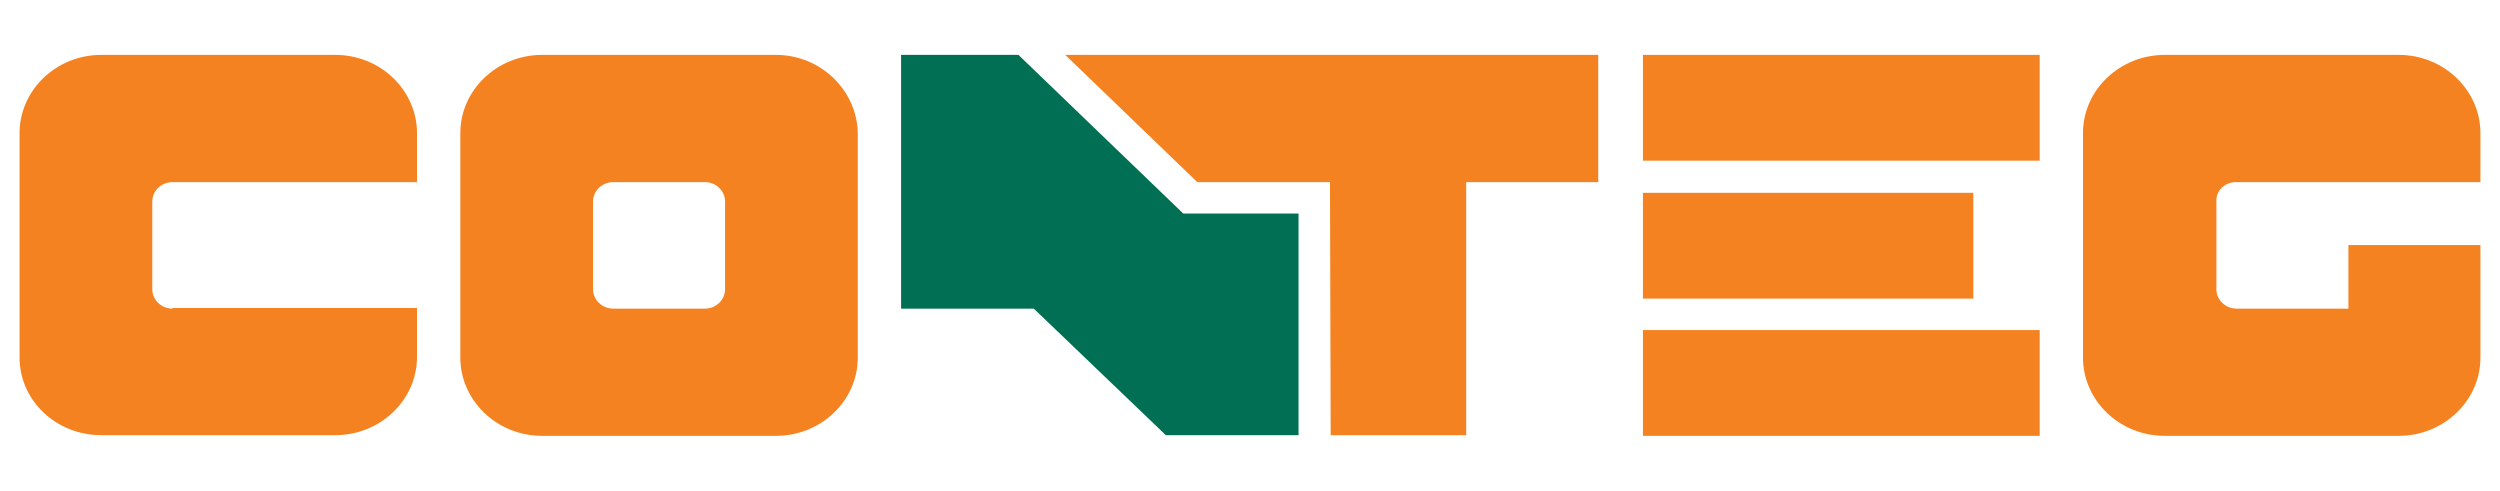
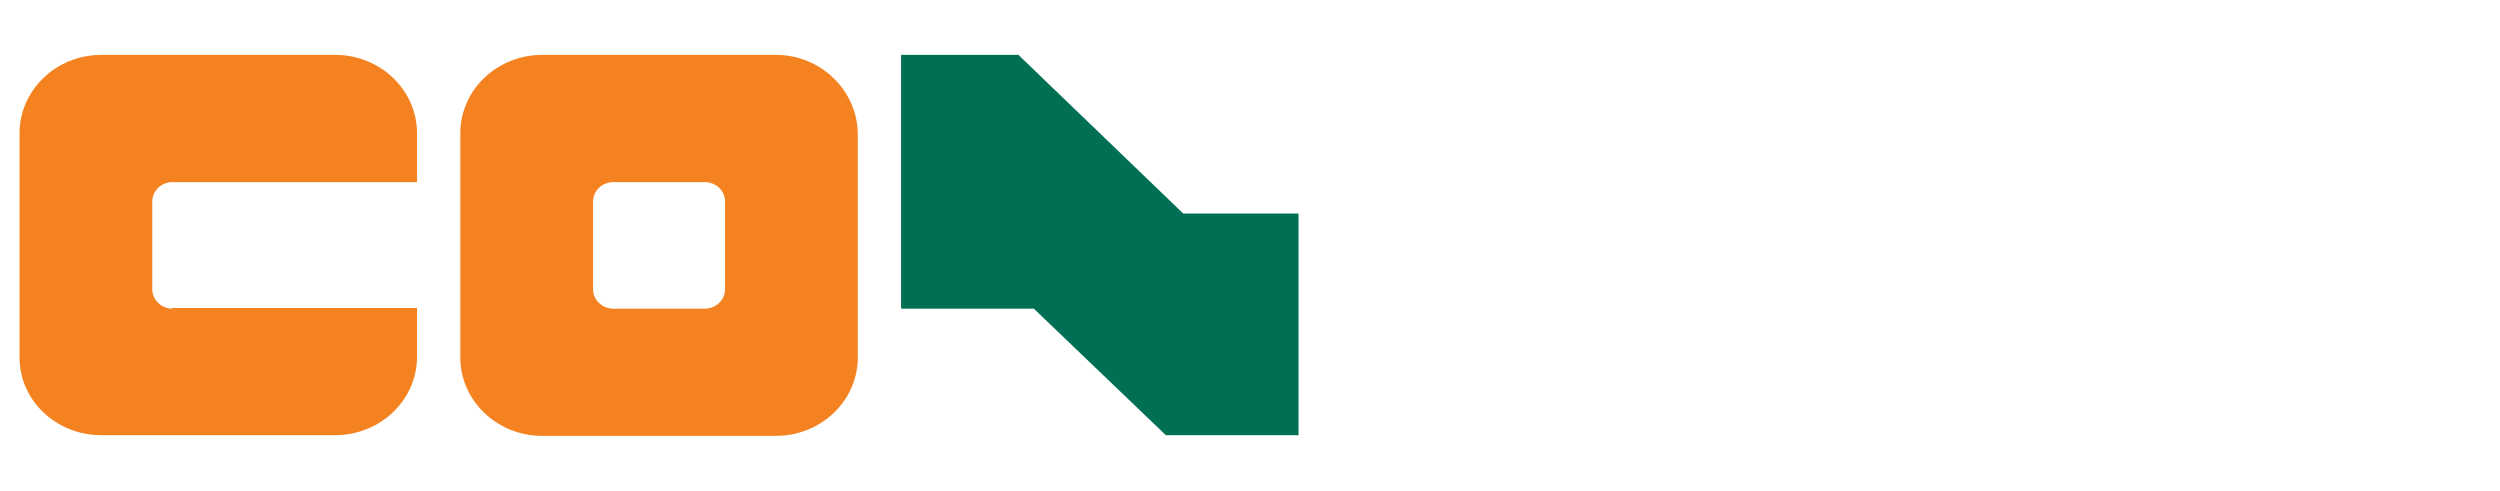
<svg xmlns="http://www.w3.org/2000/svg" width="270" height="53" viewBox="0 0 270 53" fill="none">
-   <path d="M220.285 5.929H177.435V17.353H220.285V5.929Z" fill="#F58220" />
-   <path d="M220.285 35.647H177.435V47.071H220.285V35.647Z" fill="#F58220" />
  <path d="M18.634 33.333C17.427 33.333 16.446 32.393 16.446 31.236V21.764C16.446 20.607 17.427 19.667 18.634 19.667H45.038V14.389C45.038 9.761 41.115 5.929 36.211 5.929H10.939C6.035 5.929 2.112 9.761 2.112 14.389V38.611C2.112 43.239 6.035 46.998 10.939 46.998H36.211C41.039 46.998 45.038 43.239 45.038 38.539V33.261H18.634V33.333Z" fill="#F58220" />
  <path d="M78.307 31.236C78.307 32.393 77.326 33.333 76.119 33.333H66.236C65.029 33.333 64.049 32.393 64.049 31.236V21.764C64.049 20.607 65.029 19.667 66.236 19.667H76.119C77.326 19.667 78.307 20.607 78.307 21.764V31.236ZM83.814 5.929H58.541C53.713 5.929 49.715 9.689 49.715 14.389V38.611C49.715 43.239 53.638 47.071 58.541 47.071H83.814C88.642 47.071 92.64 43.311 92.64 38.611V14.389C92.565 9.761 88.642 5.929 83.814 5.929Z" fill="#F58220" />
  <path d="M127.795 23.065L109.991 5.929H97.317V33.333H111.651L125.909 46.998H138.508H140.243V23.065H127.795Z" fill="#006F53" />
-   <path d="M172.607 5.929H158.348H144.09H115.046L129.304 19.667H143.638L143.713 46.998H158.348V19.667H172.607V5.929Z" fill="#F58220" />
-   <path d="M213.118 20.824H177.435V32.248H213.118V20.824Z" fill="#F58220" />
-   <path d="M241.483 19.667H267.887V14.389C267.887 9.761 263.964 5.929 259.061 5.929H233.788C228.96 5.929 224.962 9.689 224.962 14.389V38.611C224.962 43.239 228.885 47.071 233.788 47.071H259.061C263.889 47.071 267.887 43.311 267.887 38.611V33.333V26.464H253.629V33.333H241.559C240.352 33.333 239.371 32.393 239.371 31.236V21.764C239.296 20.607 240.276 19.667 241.483 19.667Z" fill="#F58220" />
</svg>